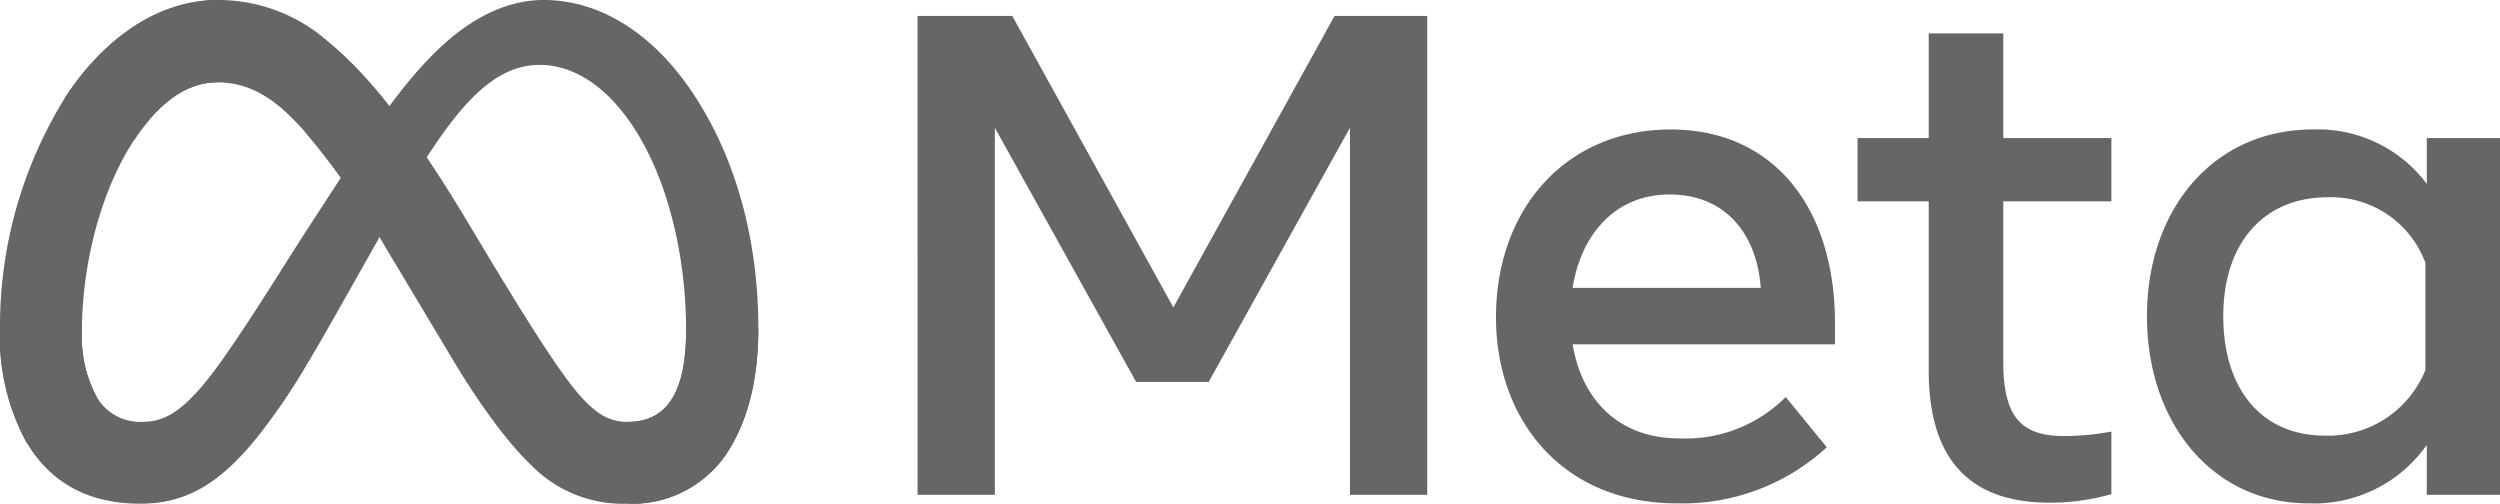
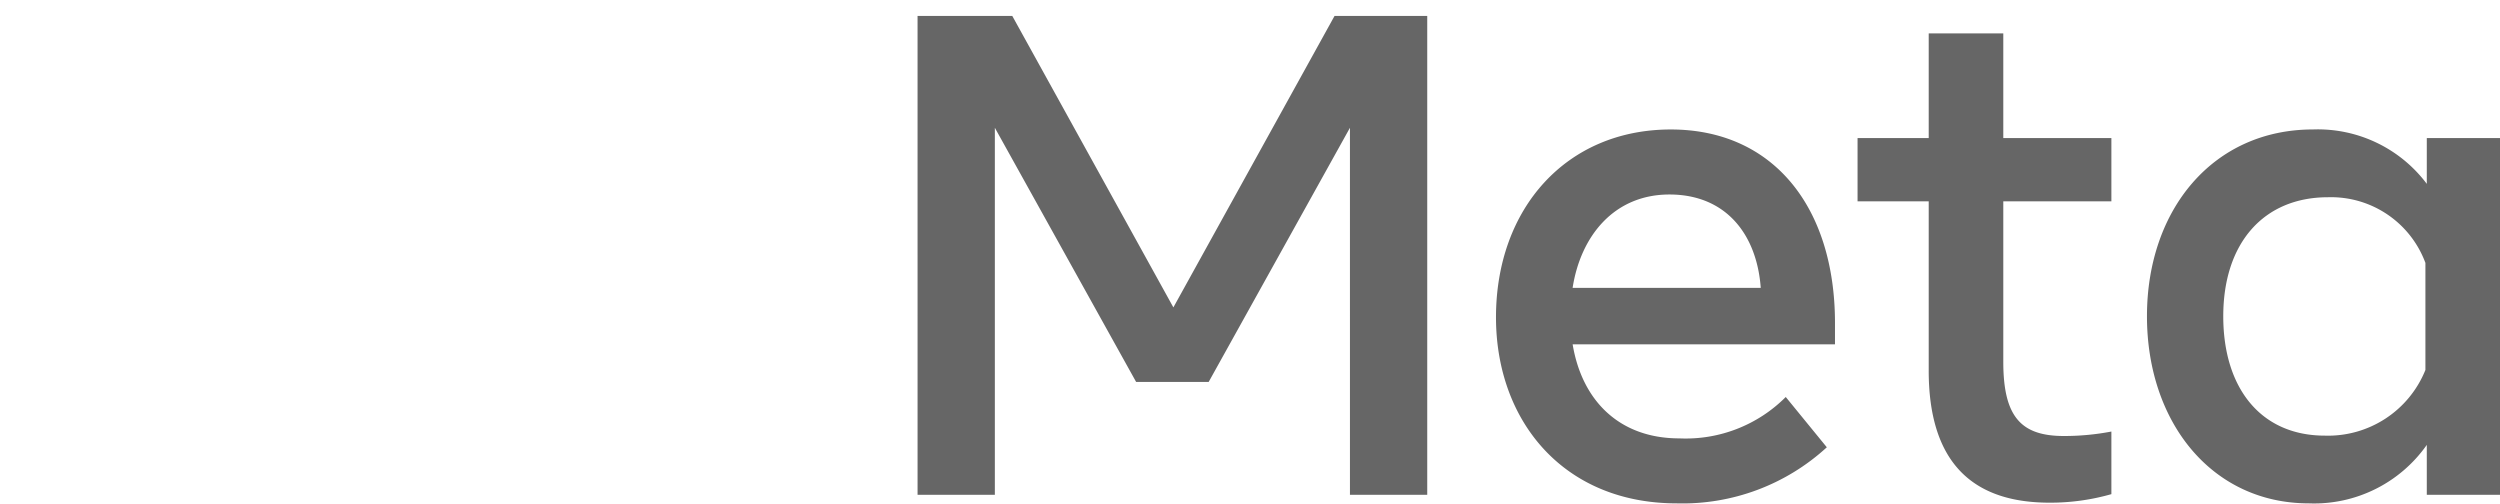
<svg xmlns="http://www.w3.org/2000/svg" id="slider-logo4" width="263.939" height="53.178" viewBox="0 0 263.939 53.178">
-   <path id="Path_270" data-name="Path 270" d="M8.648,35.069A13.342,13.342,0,0,0,10.2,41.893a5.28,5.28,0,0,0,4.613,2.648c2.255,0,4.318-.56,8.294-6.058,3.185-4.407,6.938-10.594,9.463-14.472l4.276-6.571C39.814,12.877,43.252,7.8,47.194,4.366,50.413,1.559,53.885,0,57.379,0c5.866,0,11.454,3.4,15.731,9.775,4.68,6.983,6.952,15.778,6.952,24.854,0,5.4-1.064,9.36-2.873,12.493A12.007,12.007,0,0,1,66.3,53.178V44.541c4.908,0,6.134-4.51,6.134-9.672,0-7.356-1.715-15.519-5.493-21.352-2.681-4.137-6.156-6.665-9.978-6.665-4.134,0-7.462,3.118-11.2,8.678-1.988,2.954-4.029,6.554-6.32,10.616l-2.522,4.469c-5.067,8.985-6.351,11.031-8.884,14.408-4.441,5.914-8.233,8.155-13.225,8.155-5.922,0-9.667-2.564-11.986-6.429A23.3,23.3,0,0,1,0,34.76Z" fill="#666" />
-   <path id="Path_271" data-name="Path 271" d="M24.49,10.385C28.455,4.274,34.176,0,40.738,0A17.524,17.524,0,0,1,52.262,4.346c4.315,3.522,8.915,9.321,14.653,18.879l2.057,3.43c4.967,8.275,7.793,12.532,9.447,14.539,2.127,2.578,3.617,3.347,5.552,3.347,4.908,0,6.134-4.51,6.134-9.672l7.629-.239c0,5.4-1.064,9.36-2.873,12.493a12.007,12.007,0,0,1-10.889,6.056A13.554,13.554,0,0,1,73.759,49.11c-2.684-2.528-5.822-7.019-8.236-11.056L58.343,26.06a82.461,82.461,0,0,0-8.82-12.54c-2.057-2.186-4.7-4.825-8.923-4.825-3.416,0-6.317,2.4-8.745,6.064Z" transform="translate(-17.672)" fill="#666" />
-   <path id="Path_272" data-name="Path 272" d="M22.928,8.695c-3.416,0-6.317,2.4-8.745,6.064-3.433,5.181-5.535,12.9-5.535,20.311A13.342,13.342,0,0,0,10.2,41.893L2.823,46.749A23.3,23.3,0,0,1,0,34.76,45.811,45.811,0,0,1,6.818,10.385C10.783,4.274,16.5,0,23.067,0Z" fill="#666" />
  <path id="Path_273" data-name="Path 273" d="M347.94,6.04h10l17.008,30.771L391.963,6.04h9.786V56.6h-8.16V17.85L378.672,44.684h-7.656L356.1,17.85V56.6h-8.16Zm79.379,18.852c-5.852,0-9.377,4.4-10.221,9.859h19.862C436.552,29.132,433.311,24.892,427.319,24.892ZM409.008,37.857c0-11.476,7.417-19.829,18.453-19.829,10.855,0,17.337,8.247,17.337,20.441v2.241H417.1c.983,5.933,4.92,9.931,11.268,9.931A14.91,14.91,0,0,0,439.6,46.271l4.335,5.309A22.533,22.533,0,0,1,428.077,57.5c-11.947,0-19.069-8.712-19.069-19.645Zm45.685-12.242h-7.512V18.933h7.512V7.883h7.874v11.05h11.412v6.682H462.567V42.552c0,5.783,1.849,7.837,6.392,7.837a26.435,26.435,0,0,0,5.02-.471v6.61a23.448,23.448,0,0,1-6.537.9q-12.75,0-12.749-13.94Zm52.44,6.5a10.624,10.624,0,0,0-10.293-6.933c-6.738,0-11.05,4.78-11.05,12.568,0,7.592,3.97,12.6,10.727,12.6a11.078,11.078,0,0,0,10.616-6.935ZM515.007,56.6h-7.729V51.327A14.531,14.531,0,0,1,494.819,57.5c-10.24,0-17.084-8.572-17.084-19.754,0-11.287,7.008-19.72,17.518-19.72a14.377,14.377,0,0,1,12.025,5.744V18.933h7.729Z" transform="translate(-251.068 -4.358)" fill="#666" />
</svg>